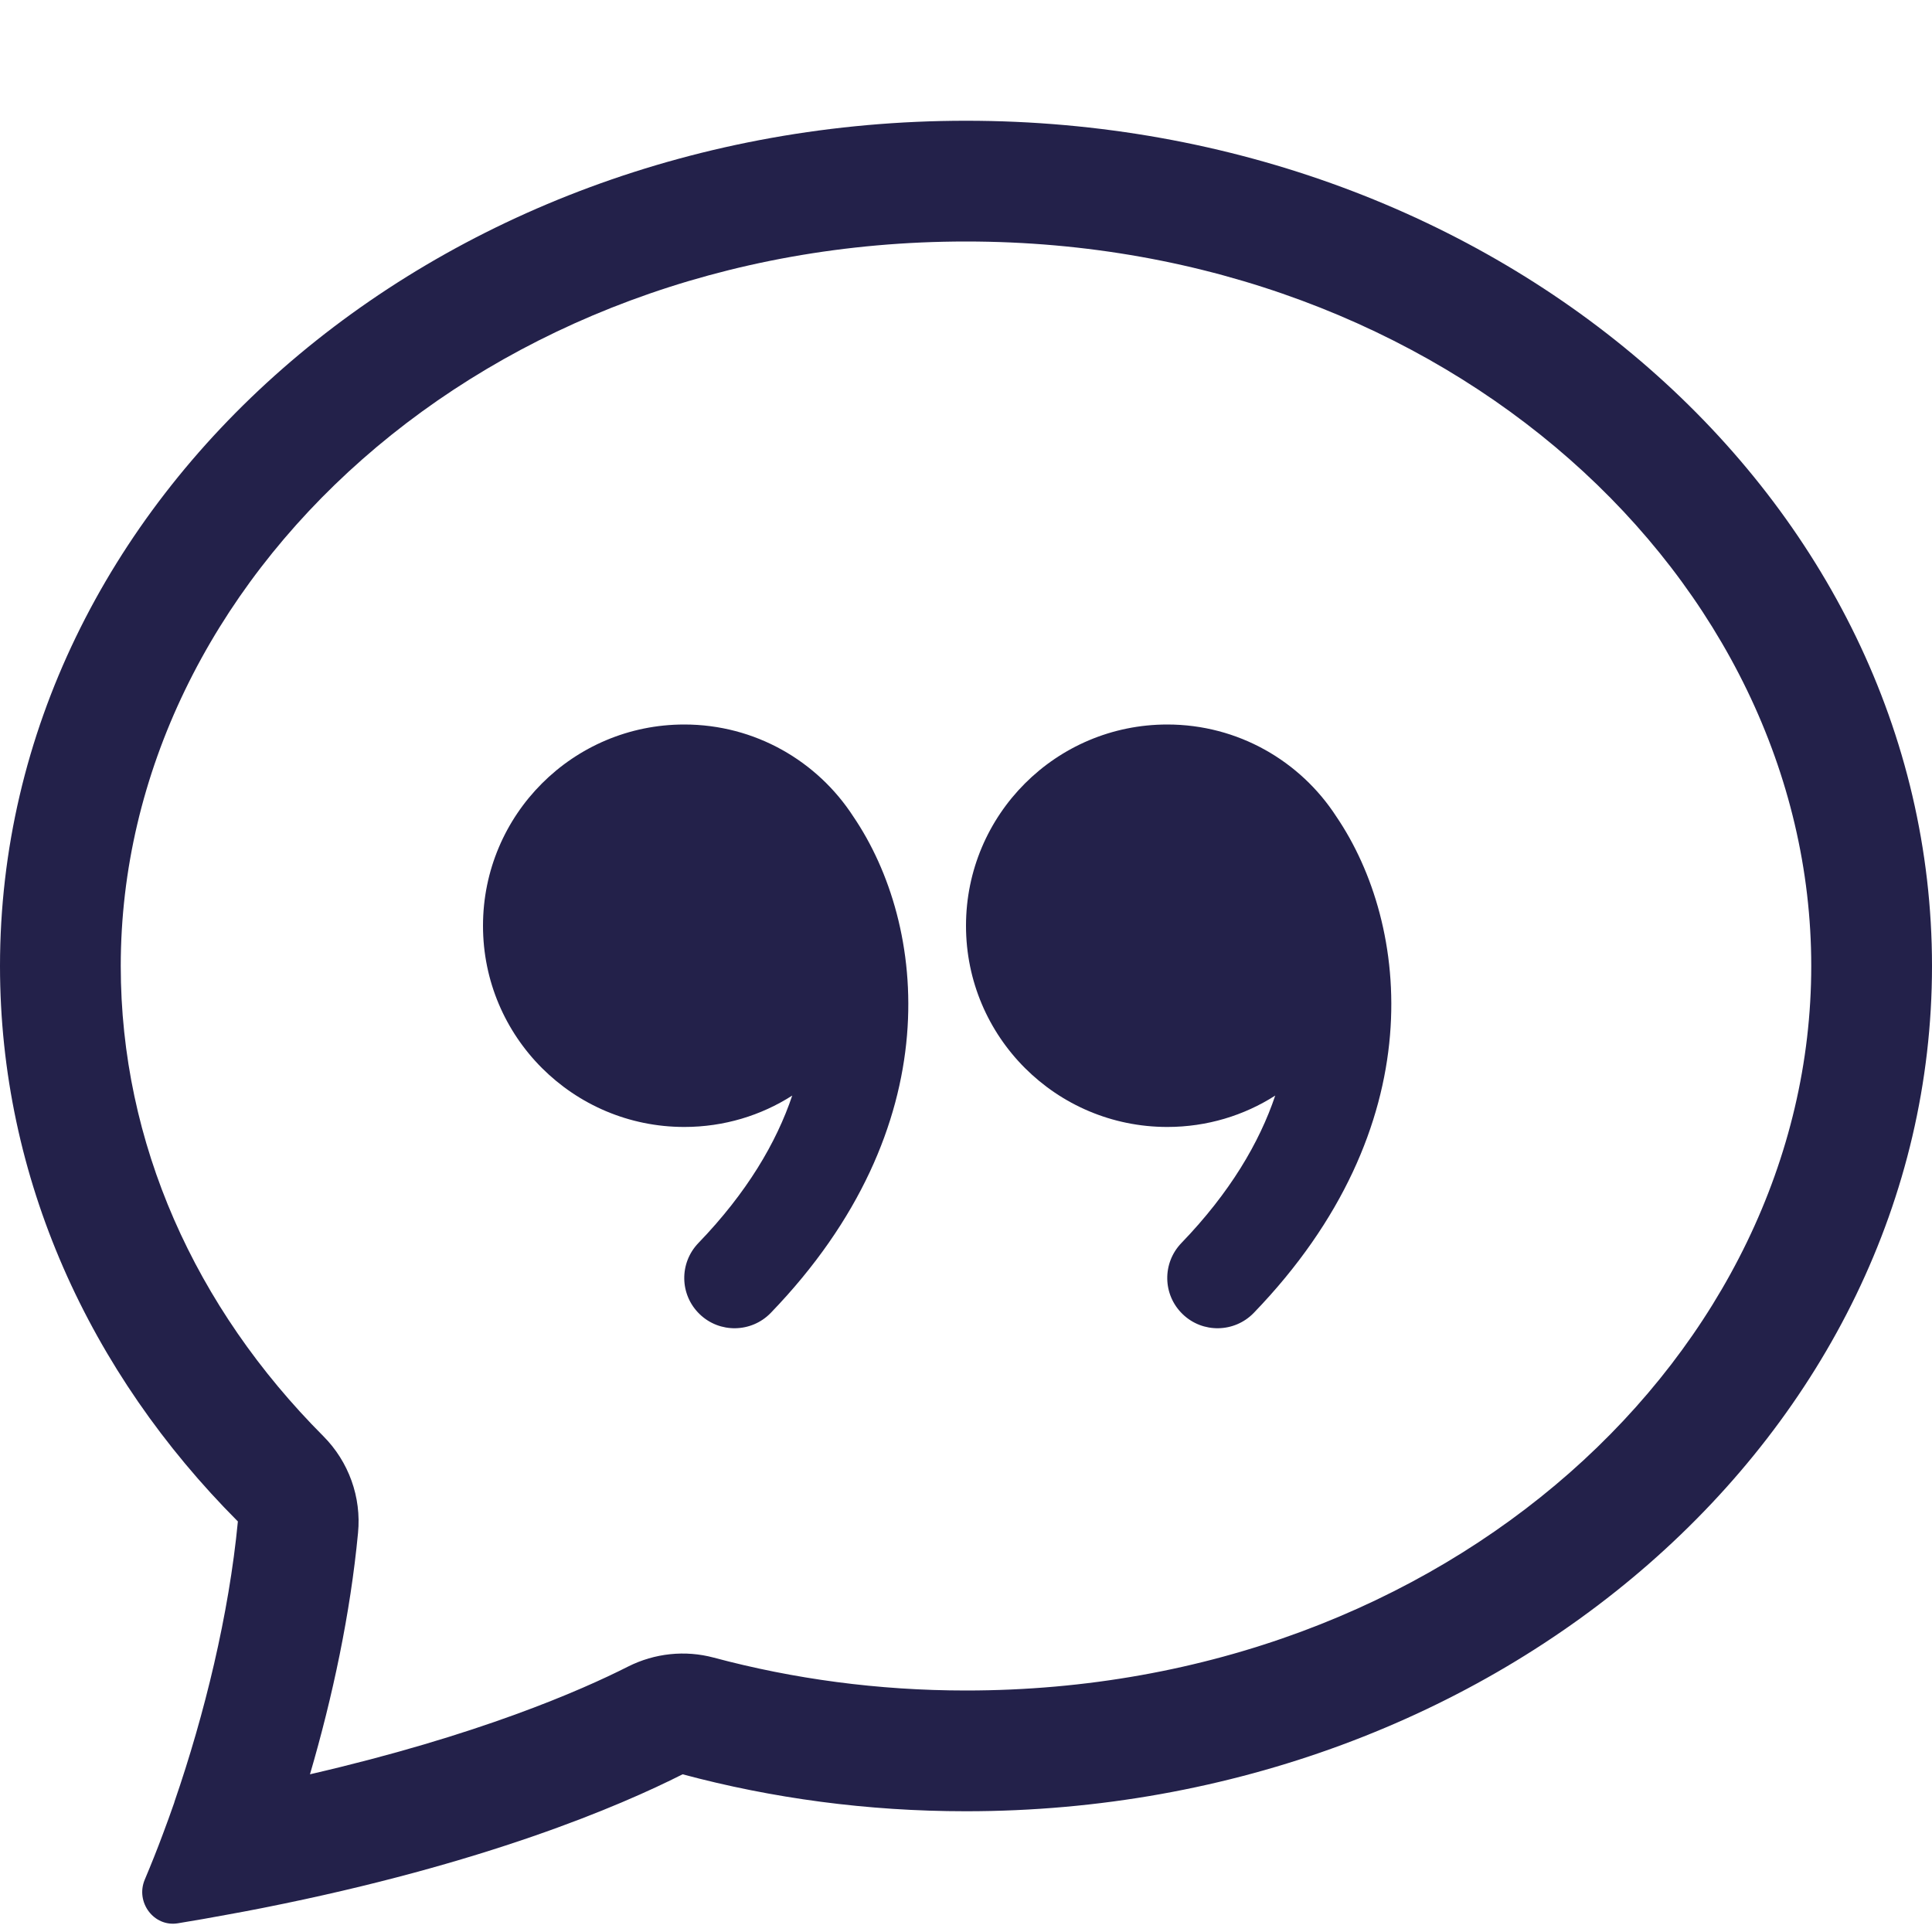
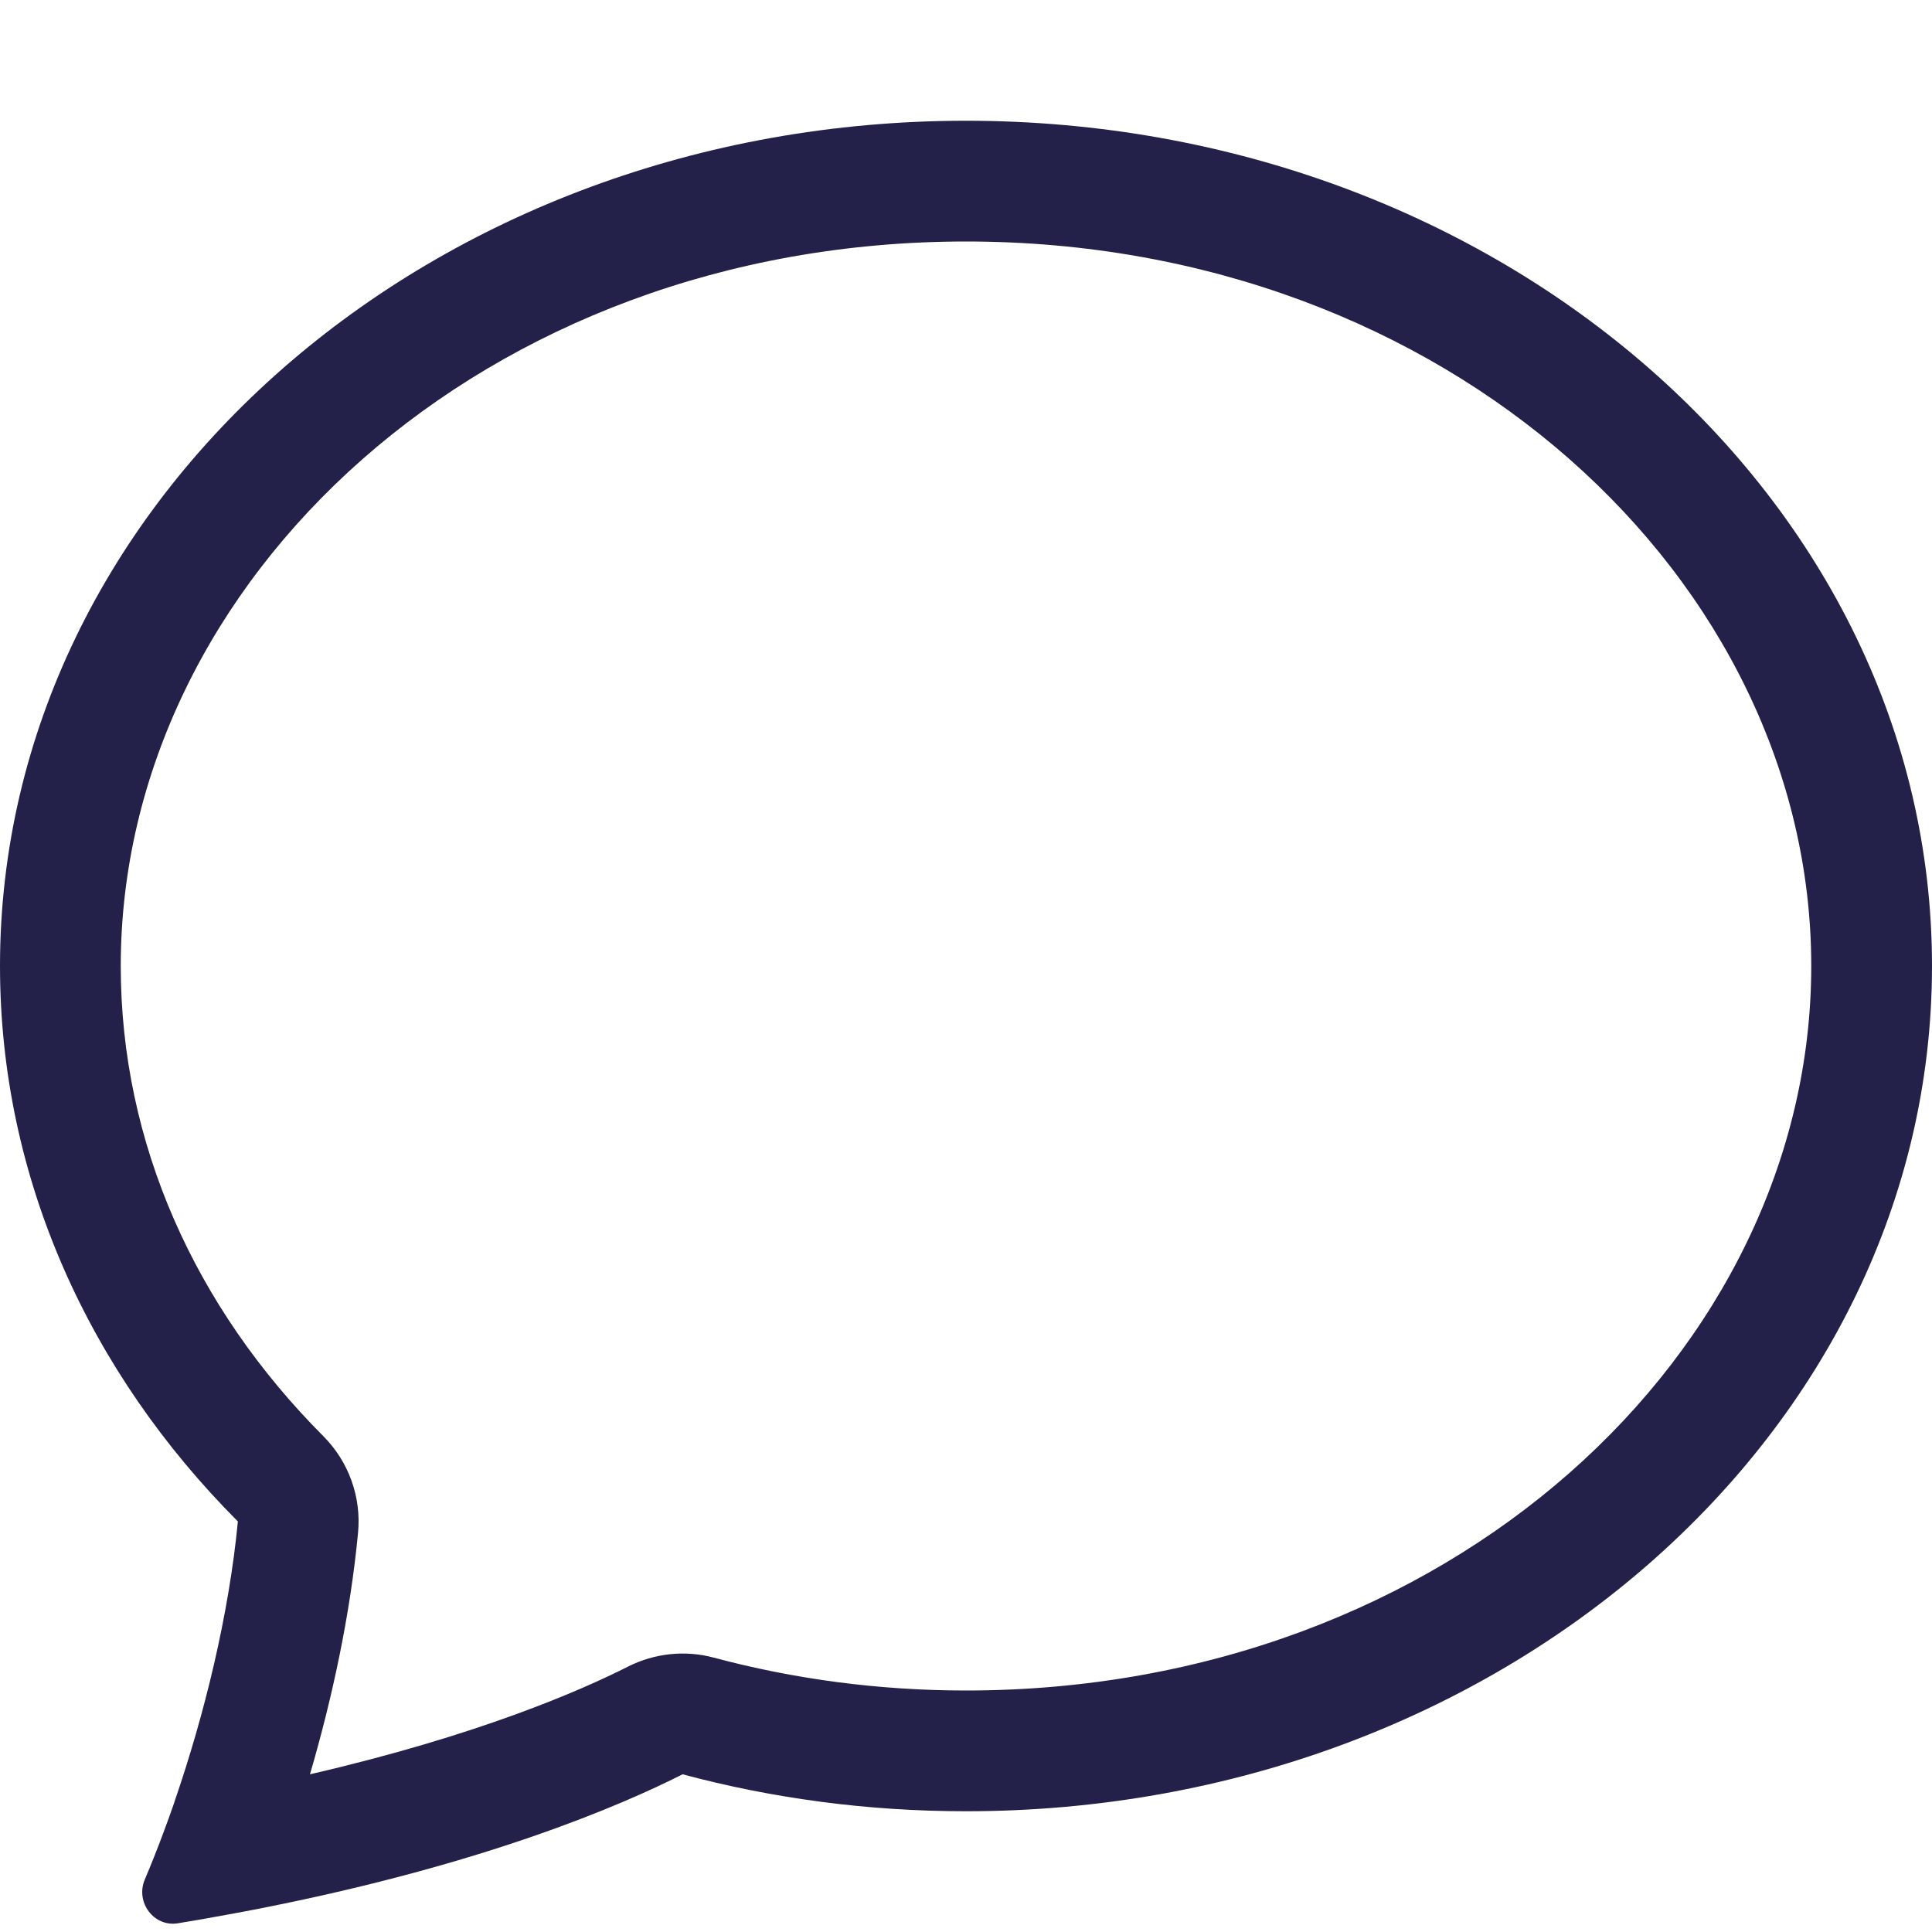
<svg xmlns="http://www.w3.org/2000/svg" width="16" height="16" viewBox="0 0 16 16" fill="none">
  <path d="M2.678 11.894C2.888 12.105 2.994 12.399 2.965 12.695C2.902 13.36 2.755 14.052 2.567 14.694C3.962 14.372 4.814 13.998 5.201 13.802C5.421 13.691 5.674 13.664 5.912 13.728C6.57 13.904 7.271 14 8 14C11.996 14 15 11.193 15 8C15 4.808 11.996 2 8 2C4.004 2 1 4.808 1 8C1 9.468 1.617 10.83 2.678 11.894ZM2.185 15.799C2.178 15.8 2.171 15.802 2.165 15.803C2.073 15.821 1.979 15.839 1.884 15.856C1.75 15.881 1.613 15.905 1.472 15.928C1.273 15.96 1.12 15.752 1.199 15.566C1.25 15.445 1.301 15.318 1.35 15.186C1.382 15.102 1.412 15.017 1.443 14.929C1.444 14.926 1.445 14.922 1.446 14.918C1.694 14.198 1.896 13.371 1.97 12.6C0.743 11.37 0 9.761 0 8C0 4.134 3.582 1 8 1C12.418 1 16 4.134 16 8C16 11.866 12.418 15 8 15C7.183 15 6.395 14.893 5.653 14.694C5.133 14.957 4.014 15.436 2.185 15.799Z" fill="#23214A" />
-   <path d="M7.066 6.761C6.769 6.303 6.253 6 5.667 6C4.746 6 4 6.746 4 7.667C4 8.587 4.746 9.333 5.667 9.333C5.996 9.333 6.303 9.238 6.561 9.073C6.43 9.462 6.186 9.877 5.784 10.294C5.624 10.46 5.628 10.723 5.794 10.883C5.959 11.043 6.223 11.038 6.383 10.873C7.87 9.332 7.677 7.659 7.066 6.761Z" fill="#23214A" />
-   <path d="M11.066 6.761C10.769 6.303 10.253 6 9.667 6C8.746 6 8 6.746 8 7.667C8 8.587 8.746 9.333 9.667 9.333C9.996 9.333 10.303 9.238 10.561 9.073C10.43 9.462 10.186 9.877 9.784 10.294C9.624 10.46 9.628 10.723 9.794 10.883C9.959 11.043 10.223 11.038 10.383 10.873C11.87 9.332 11.677 7.659 11.066 6.761Z" fill="#23214A" />
</svg>